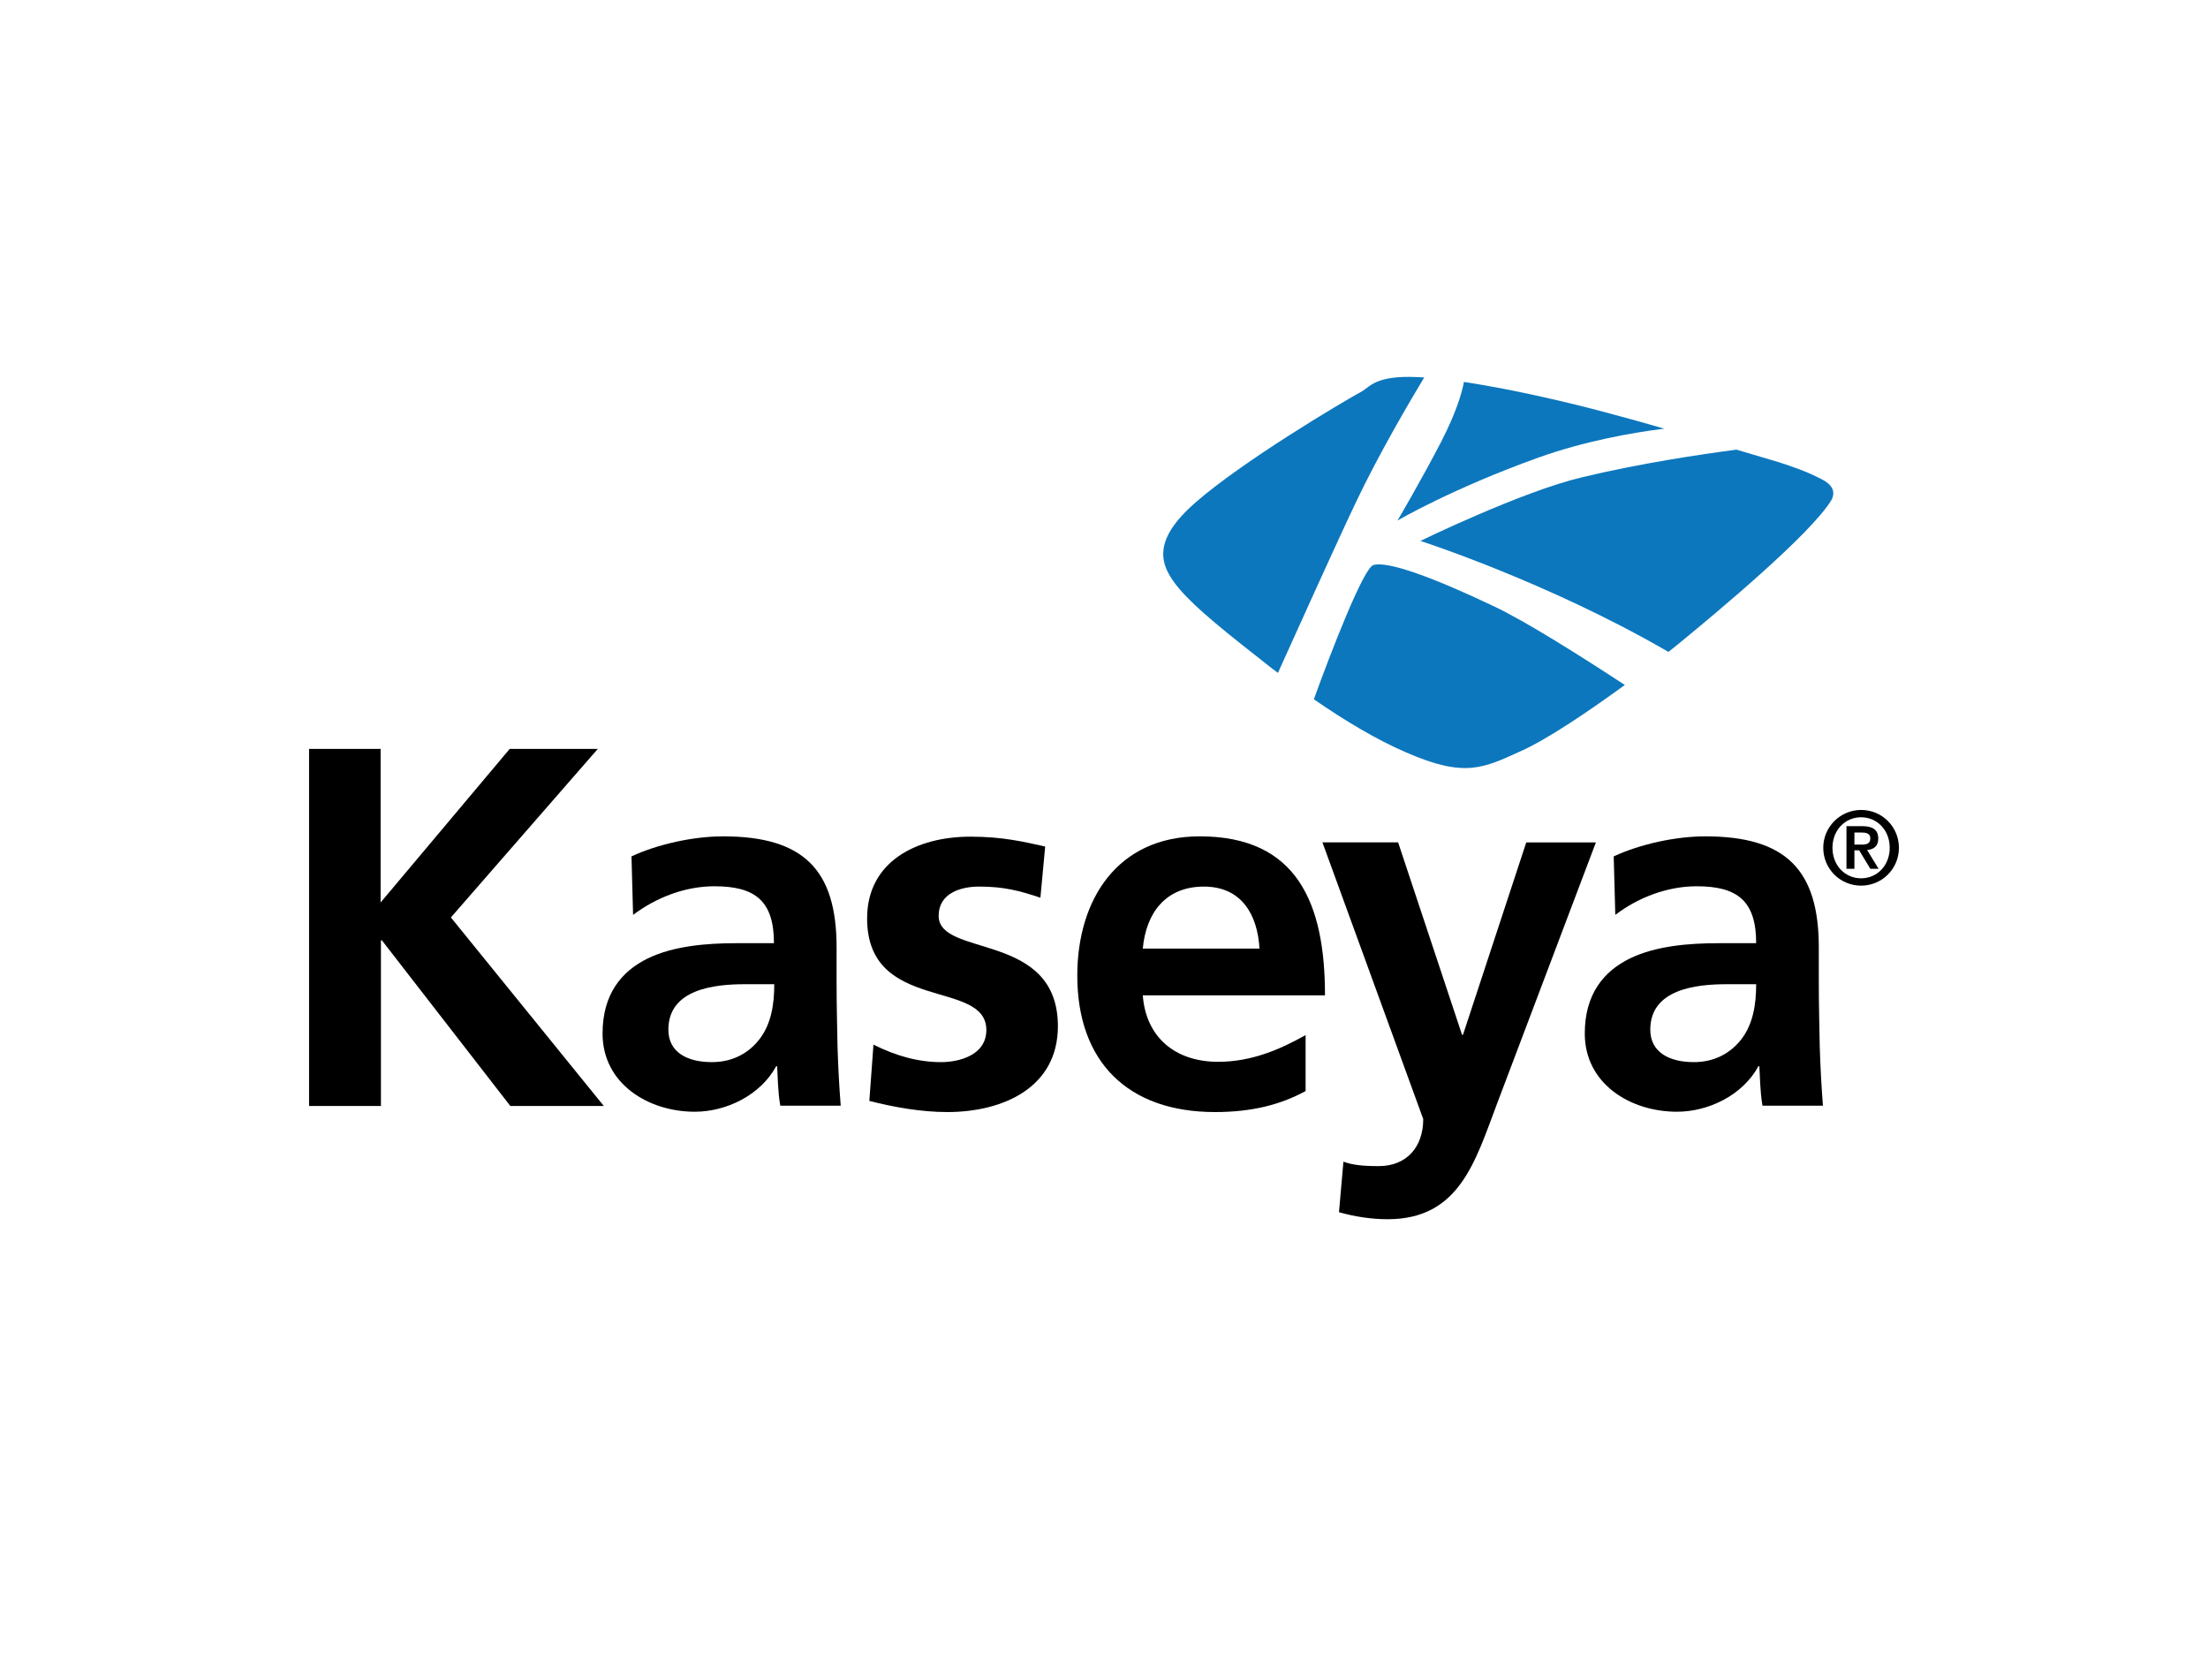
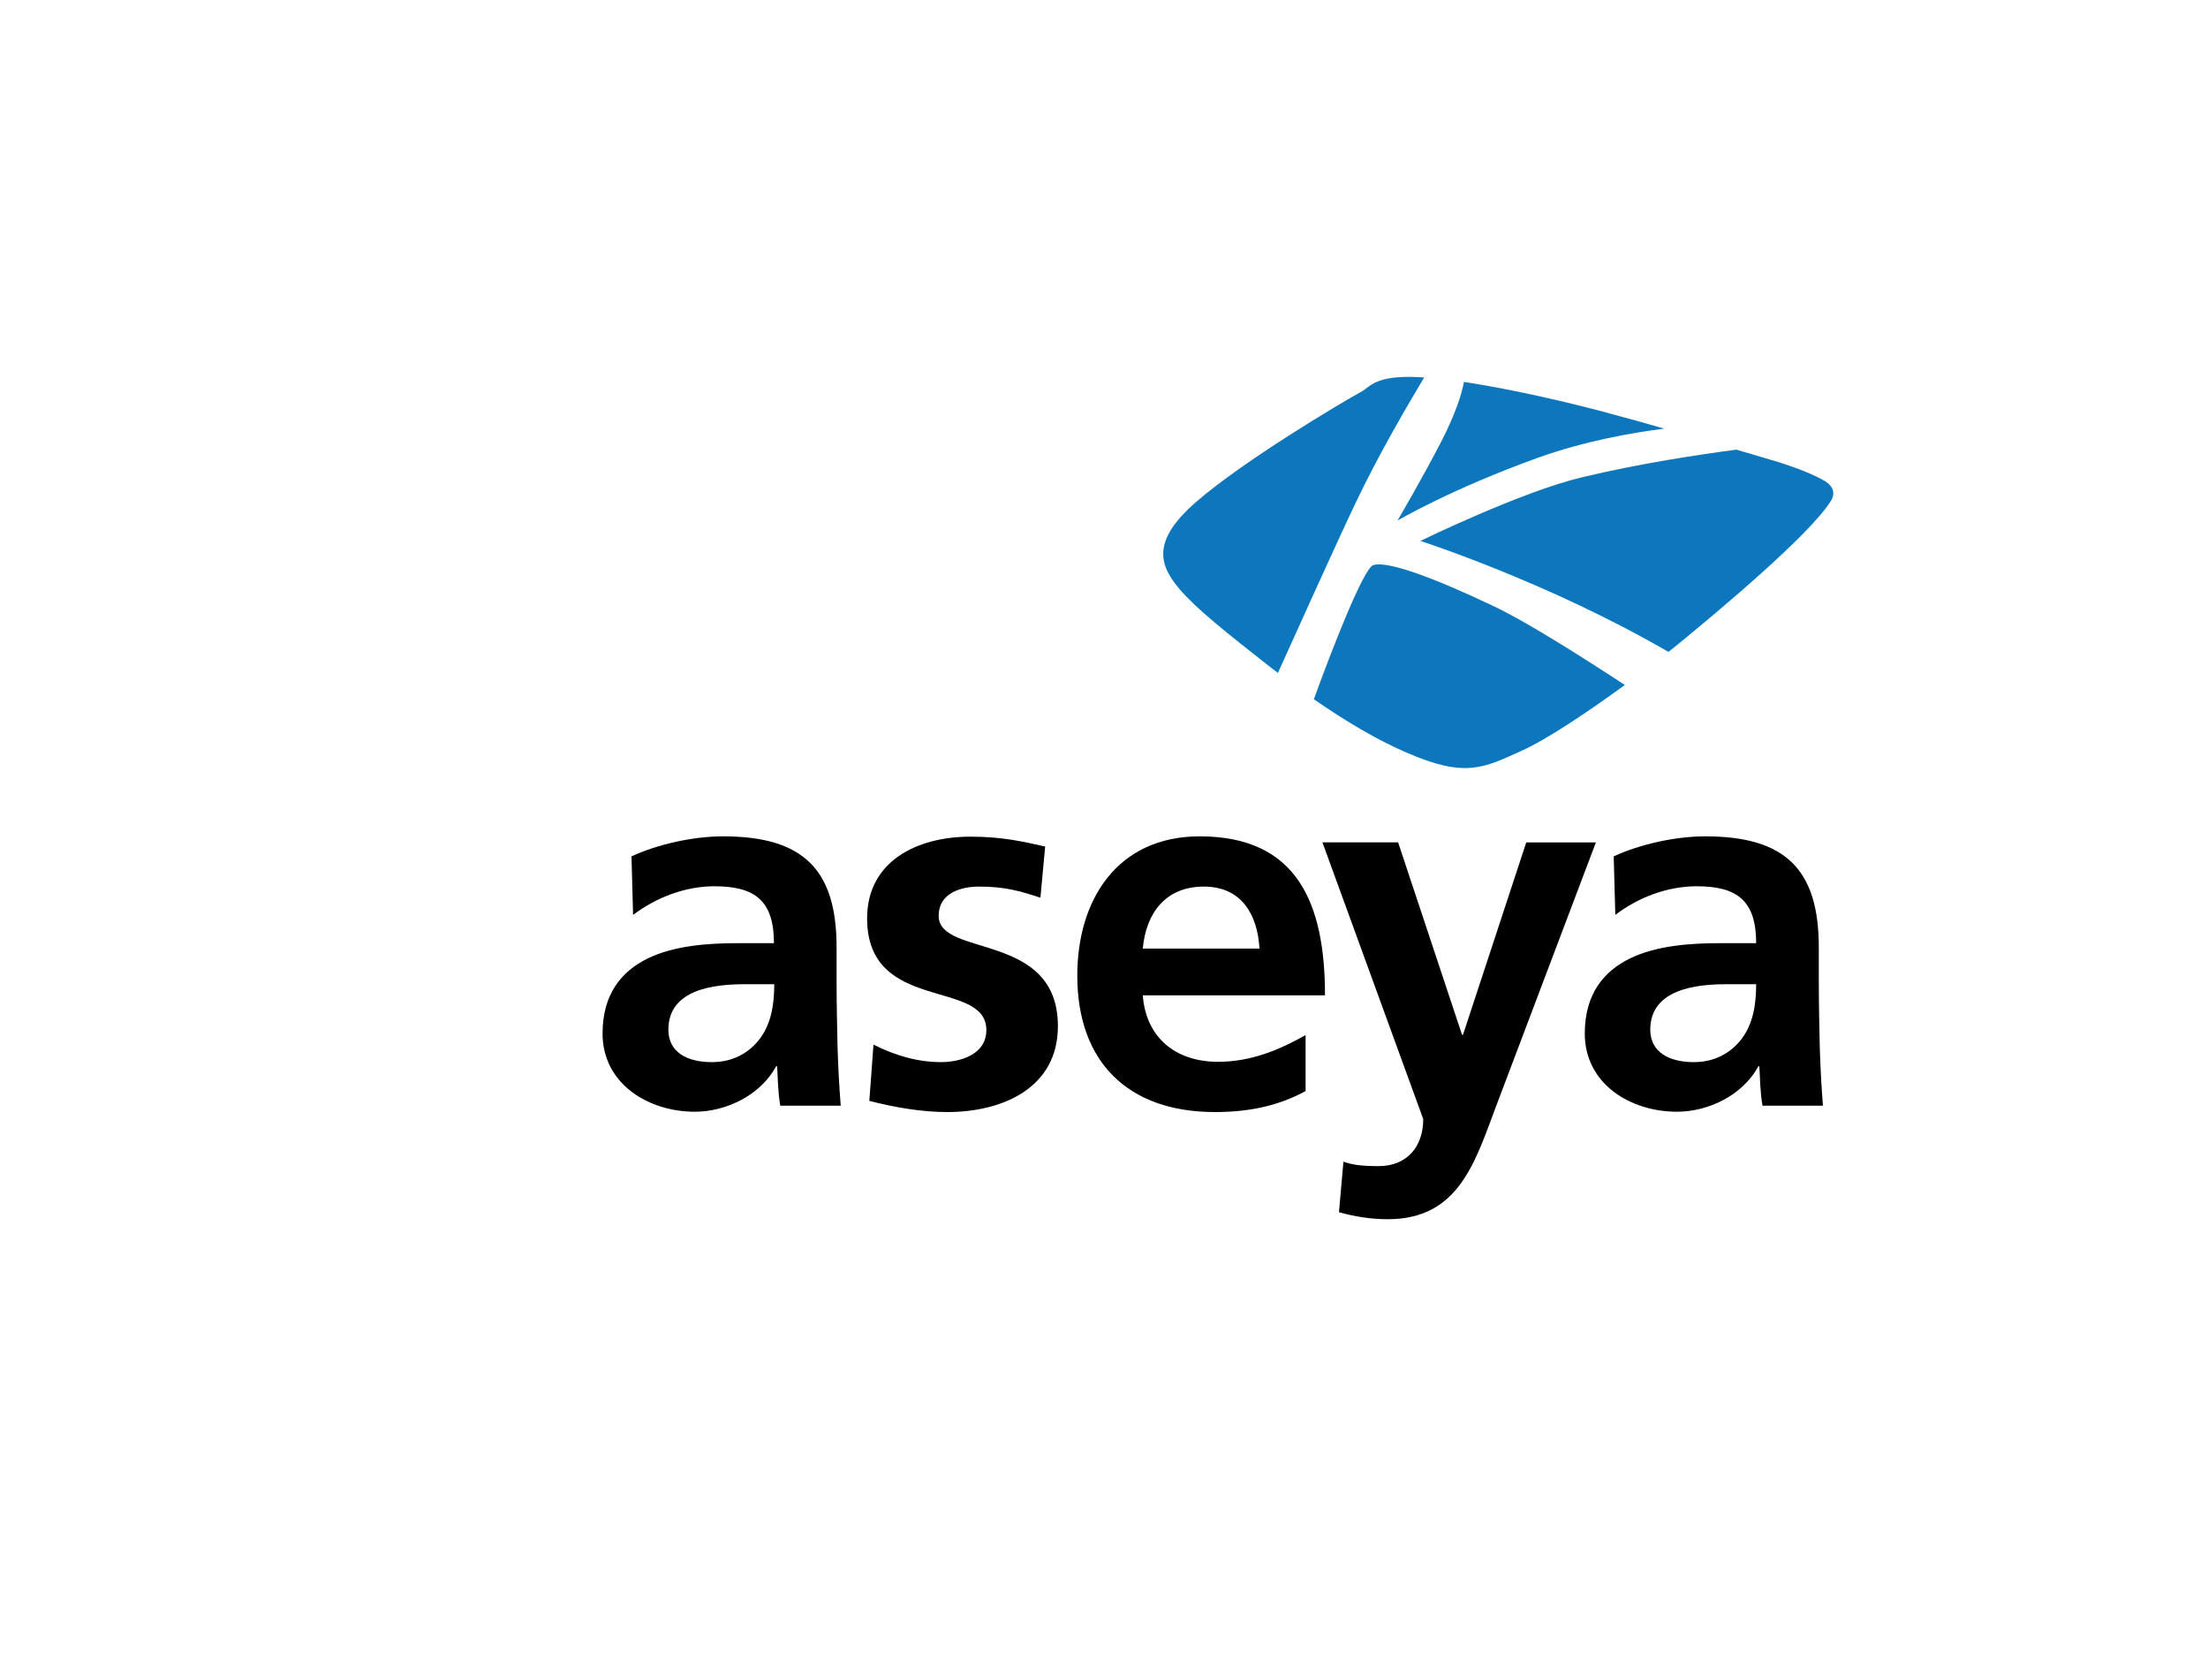
<svg xmlns="http://www.w3.org/2000/svg" version="1.0" id="Layer_1" x="0px" y="0px" viewBox="0 0 694.4 528.4" style="enable-background:new 0 0 694.4 528.4;" xml:space="preserve">
  <style type="text/css">
	.st0{fill:#0C77BD;}
</style>
  <g>
    <path class="st0" d="M439.5,163.7c0,0,17-10,44.3-19.8c14.6-5.2,29.2-7.8,39.6-9.1c-5.8-1.7-11.3-3.2-15.4-4.3   c-13-3.6-31.8-8-47.6-10.4c-0.7,3.8-2.6,9.9-7.1,18.7C447.1,150.8,439.5,163.7,439.5,163.7z" />
    <g>
-       <path d="M97.2,235.5h22.5v48.3l40.6-48.3H188l-46.2,53l48.1,59.3h-29.4l-40.4-52.1h-0.3v52.1H97.2V235.5z" />
      <path d="M198.6,269.3c8.4-3.9,19.6-6.3,28.8-6.3c25.3,0,35.7,10.5,35.7,34.9v10.6c0,8.4,0.2,14.6,0.3,20.7    c0.2,6.3,0.5,12.1,1,18.5h-19c-0.8-4.3-0.8-9.8-1-12.4h-0.3c-5,9.2-15.8,14.3-25.6,14.3c-14.6,0-29-8.8-29-24.6    c0-12.4,6-19.6,14.2-23.6s18.8-4.8,27.8-4.8h11.9c0-13.4-6-17.9-18.7-17.9c-9.2,0-18.3,3.5-25.6,9L198.6,269.3z M223.9,334    c6.6,0,11.7-2.9,15.1-7.4c3.5-4.7,4.5-10.6,4.5-17.1h-9.3c-9.7,0-24,1.6-24,14.3C210.2,330.9,216.1,334,223.9,334z" />
      <path d="M327.2,282.3c-6.6-2.2-11.4-3.5-19.3-3.5c-5.8,0-12.7,2.1-12.7,9.2c0,13.2,37.5,4.8,37.5,34.7c0,19.3-17.2,27-34.8,27    c-8.2,0-16.6-1.5-24.5-3.5l1.3-17.7c6.8,3.4,13.8,5.5,21.3,5.5c5.5,0,14.2-2.1,14.2-10.1c0-16.2-37.5-5.2-37.5-35.1    c0-17.9,15.6-25.7,32.5-25.7c10.1,0,16.7,1.6,23.5,3.1L327.2,282.3z" />
      <path d="M410.6,343.1c-7.9,4.3-16.9,6.6-28.5,6.6c-27.4,0-43.3-15.8-43.3-42.9c0-24,12.7-43.8,38.5-43.8c30.7,0,39.4,21.1,39.4,50    h-57.3c1,13.3,10.3,20.9,23.7,20.9c10.5,0,19.5-3.9,27.5-8.4V343.1L410.6,343.1z M396.1,298.3c-0.6-10.5-5.5-19.5-17.5-19.5    c-12.1,0-18.2,8.4-19.2,19.5H396.1z" />
      <path d="M459.8,325.4h0.3l19.9-60.5h21.9l-31.1,82.2c-6.9,18.3-11.9,36.3-34.4,36.3c-5.1,0-10.3-0.8-15.3-2.2l1.4-15.9    c2.7,1,5.8,1.4,11.1,1.4c8.7,0,14-5.9,14-14.8l-31.7-87h23.8L459.8,325.4z" />
      <path d="M507.5,269.3c8.4-3.9,19.6-6.3,28.8-6.3c25.3,0,35.7,10.5,35.7,34.9v10.6c0,8.4,0.2,14.6,0.3,20.7    c0.2,6.3,0.5,12.1,1,18.5h-19c-0.8-4.3-0.8-9.8-1-12.4H553c-5,9.2-15.8,14.3-25.6,14.3c-14.7,0-29-8.8-29-24.6    c0-12.4,6-19.6,14.2-23.6s18.8-4.8,27.8-4.8h11.9c0-13.4-6-17.9-18.7-17.9c-9.2,0-18.4,3.5-25.6,9L507.5,269.3z M532.7,334    c6.6,0,11.7-2.9,15.1-7.4c3.5-4.7,4.5-10.6,4.5-17.1H543c-9.7,0-24,1.6-24,14.3C519,330.9,525,334,532.7,334z" />
    </g>
    <path class="st0" d="M431.9,177.7c-3.1,0.9-13.4,27.5-18.7,42.2c9.7,6.7,19.7,12.7,29,16.7c18.7,8.2,24.5,4.8,36.1-0.4   c8.3-3.7,21.3-12.5,32.7-20.8c-13.9-9.1-31.3-20.1-41.3-24.8C451,181.7,436.4,176.3,431.9,177.7z" />
    <path class="st0" d="M447.9,118.7c-14.3-1-16.5,2.3-19.3,4.2c-7.3,4-37.8,22.2-52.5,35c-14,12.2-11.6,19.8-5.1,27.4   c5.3,6.2,14.5,13.5,28.9,24.8c0.7,0.5,1.3,1,2,1.5c5.8-12.8,18.3-40.6,24.5-53.6C433.6,142.8,443.5,126,447.9,118.7z" />
    <path class="st0" d="M572.9,150.7c-5-2.6-9.4-4-13.3-5.3c-2-0.6-7.1-2.1-13.5-4c-11.4,1.5-30.3,4.3-48.6,8.7   c-19,4.5-50.8,20-50.8,20s40.3,13,78,34.9c1.3-1,2.4-1.9,3.5-2.8c11.7-9.6,41.4-34.3,47.8-45C577.4,154.5,576.1,152.3,572.9,150.7z   " />
    <g>
-       <path d="M573.4,266.6c0-6.5,5.3-11.9,11.9-11.9c6.6,0,11.9,5.3,11.9,11.9s-5.3,11.9-11.9,11.9    C578.7,278.5,573.4,273.2,573.4,266.6z M594.3,266.6c0-5.6-4-9.6-9-9.6s-9,4-9,9.6s4,9.6,9,9.6    C590.3,276.2,594.3,272.2,594.3,266.6z M580.7,259.8h5c3.2,0,5,1.1,5,3.9c0,2.3-1.3,3.4-3.5,3.6l3.6,5.9h-2.6l-3.5-5.8h-1.5v5.8    h-2.5V259.8z M583.2,265.6h2.2c1.5,0,2.8-0.2,2.8-2c0-1.6-1.5-1.8-2.7-1.8h-2.3V265.6z" />
-     </g>
+       </g>
  </g>
</svg>